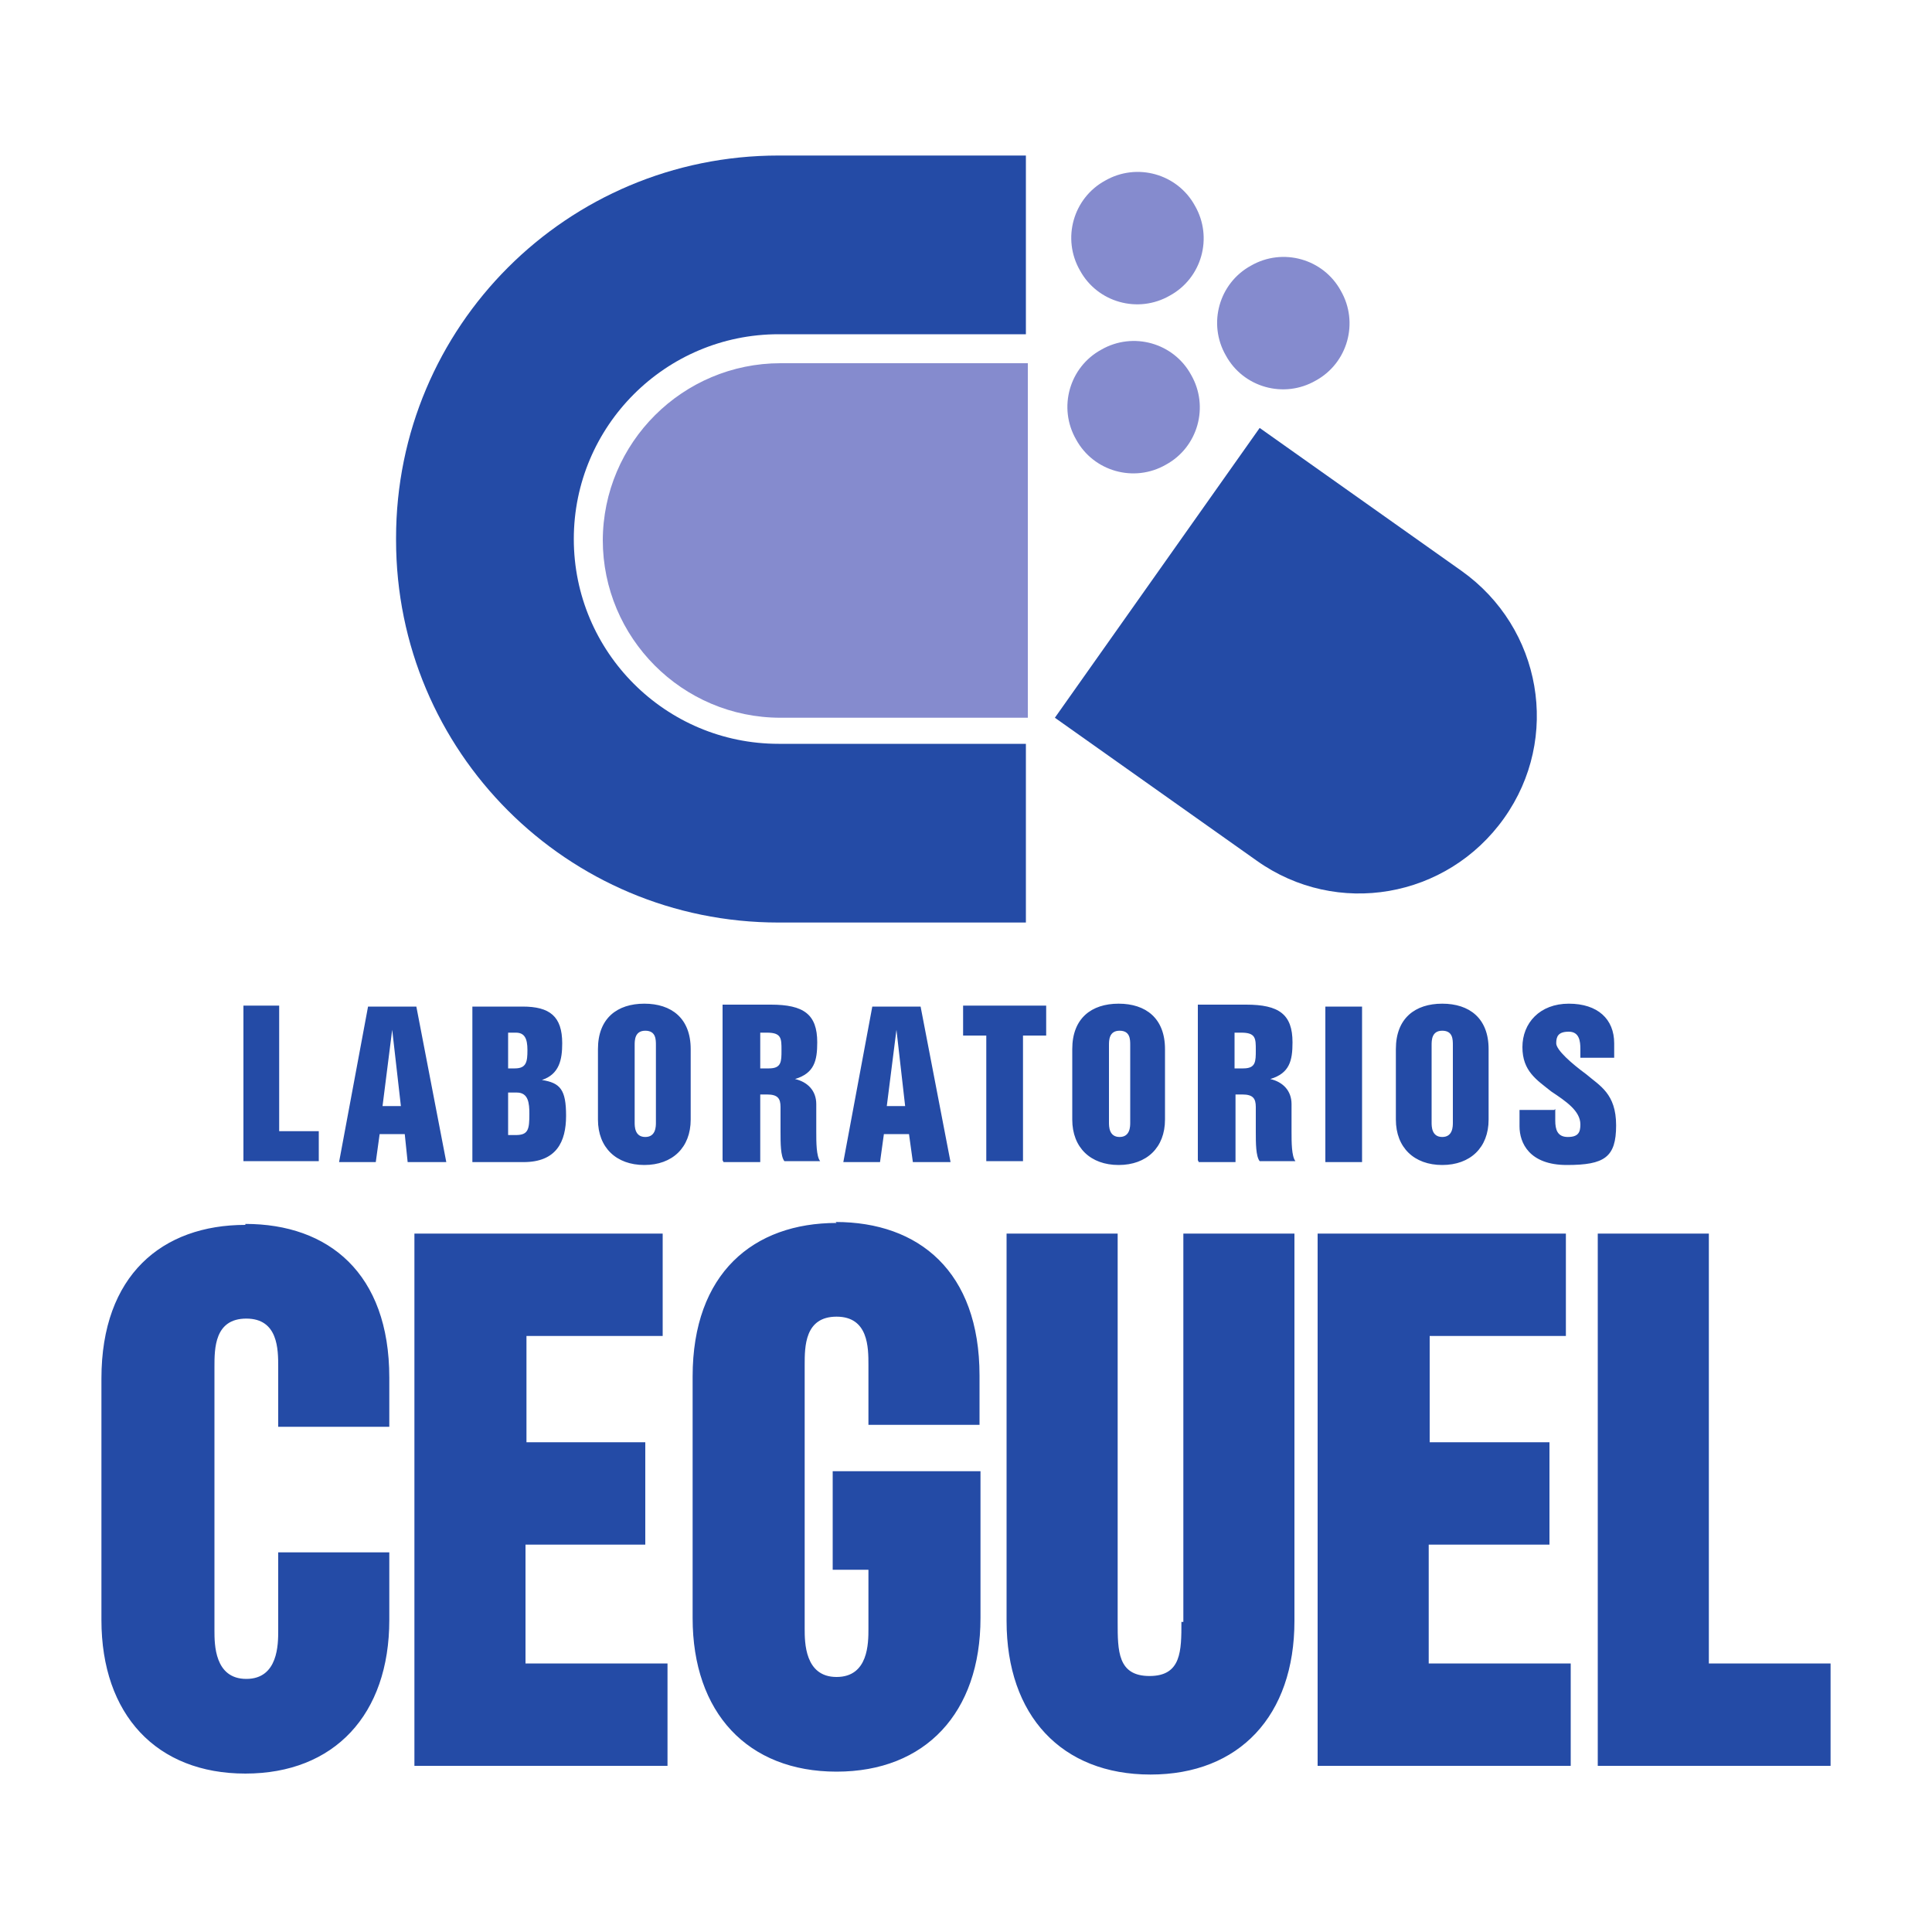
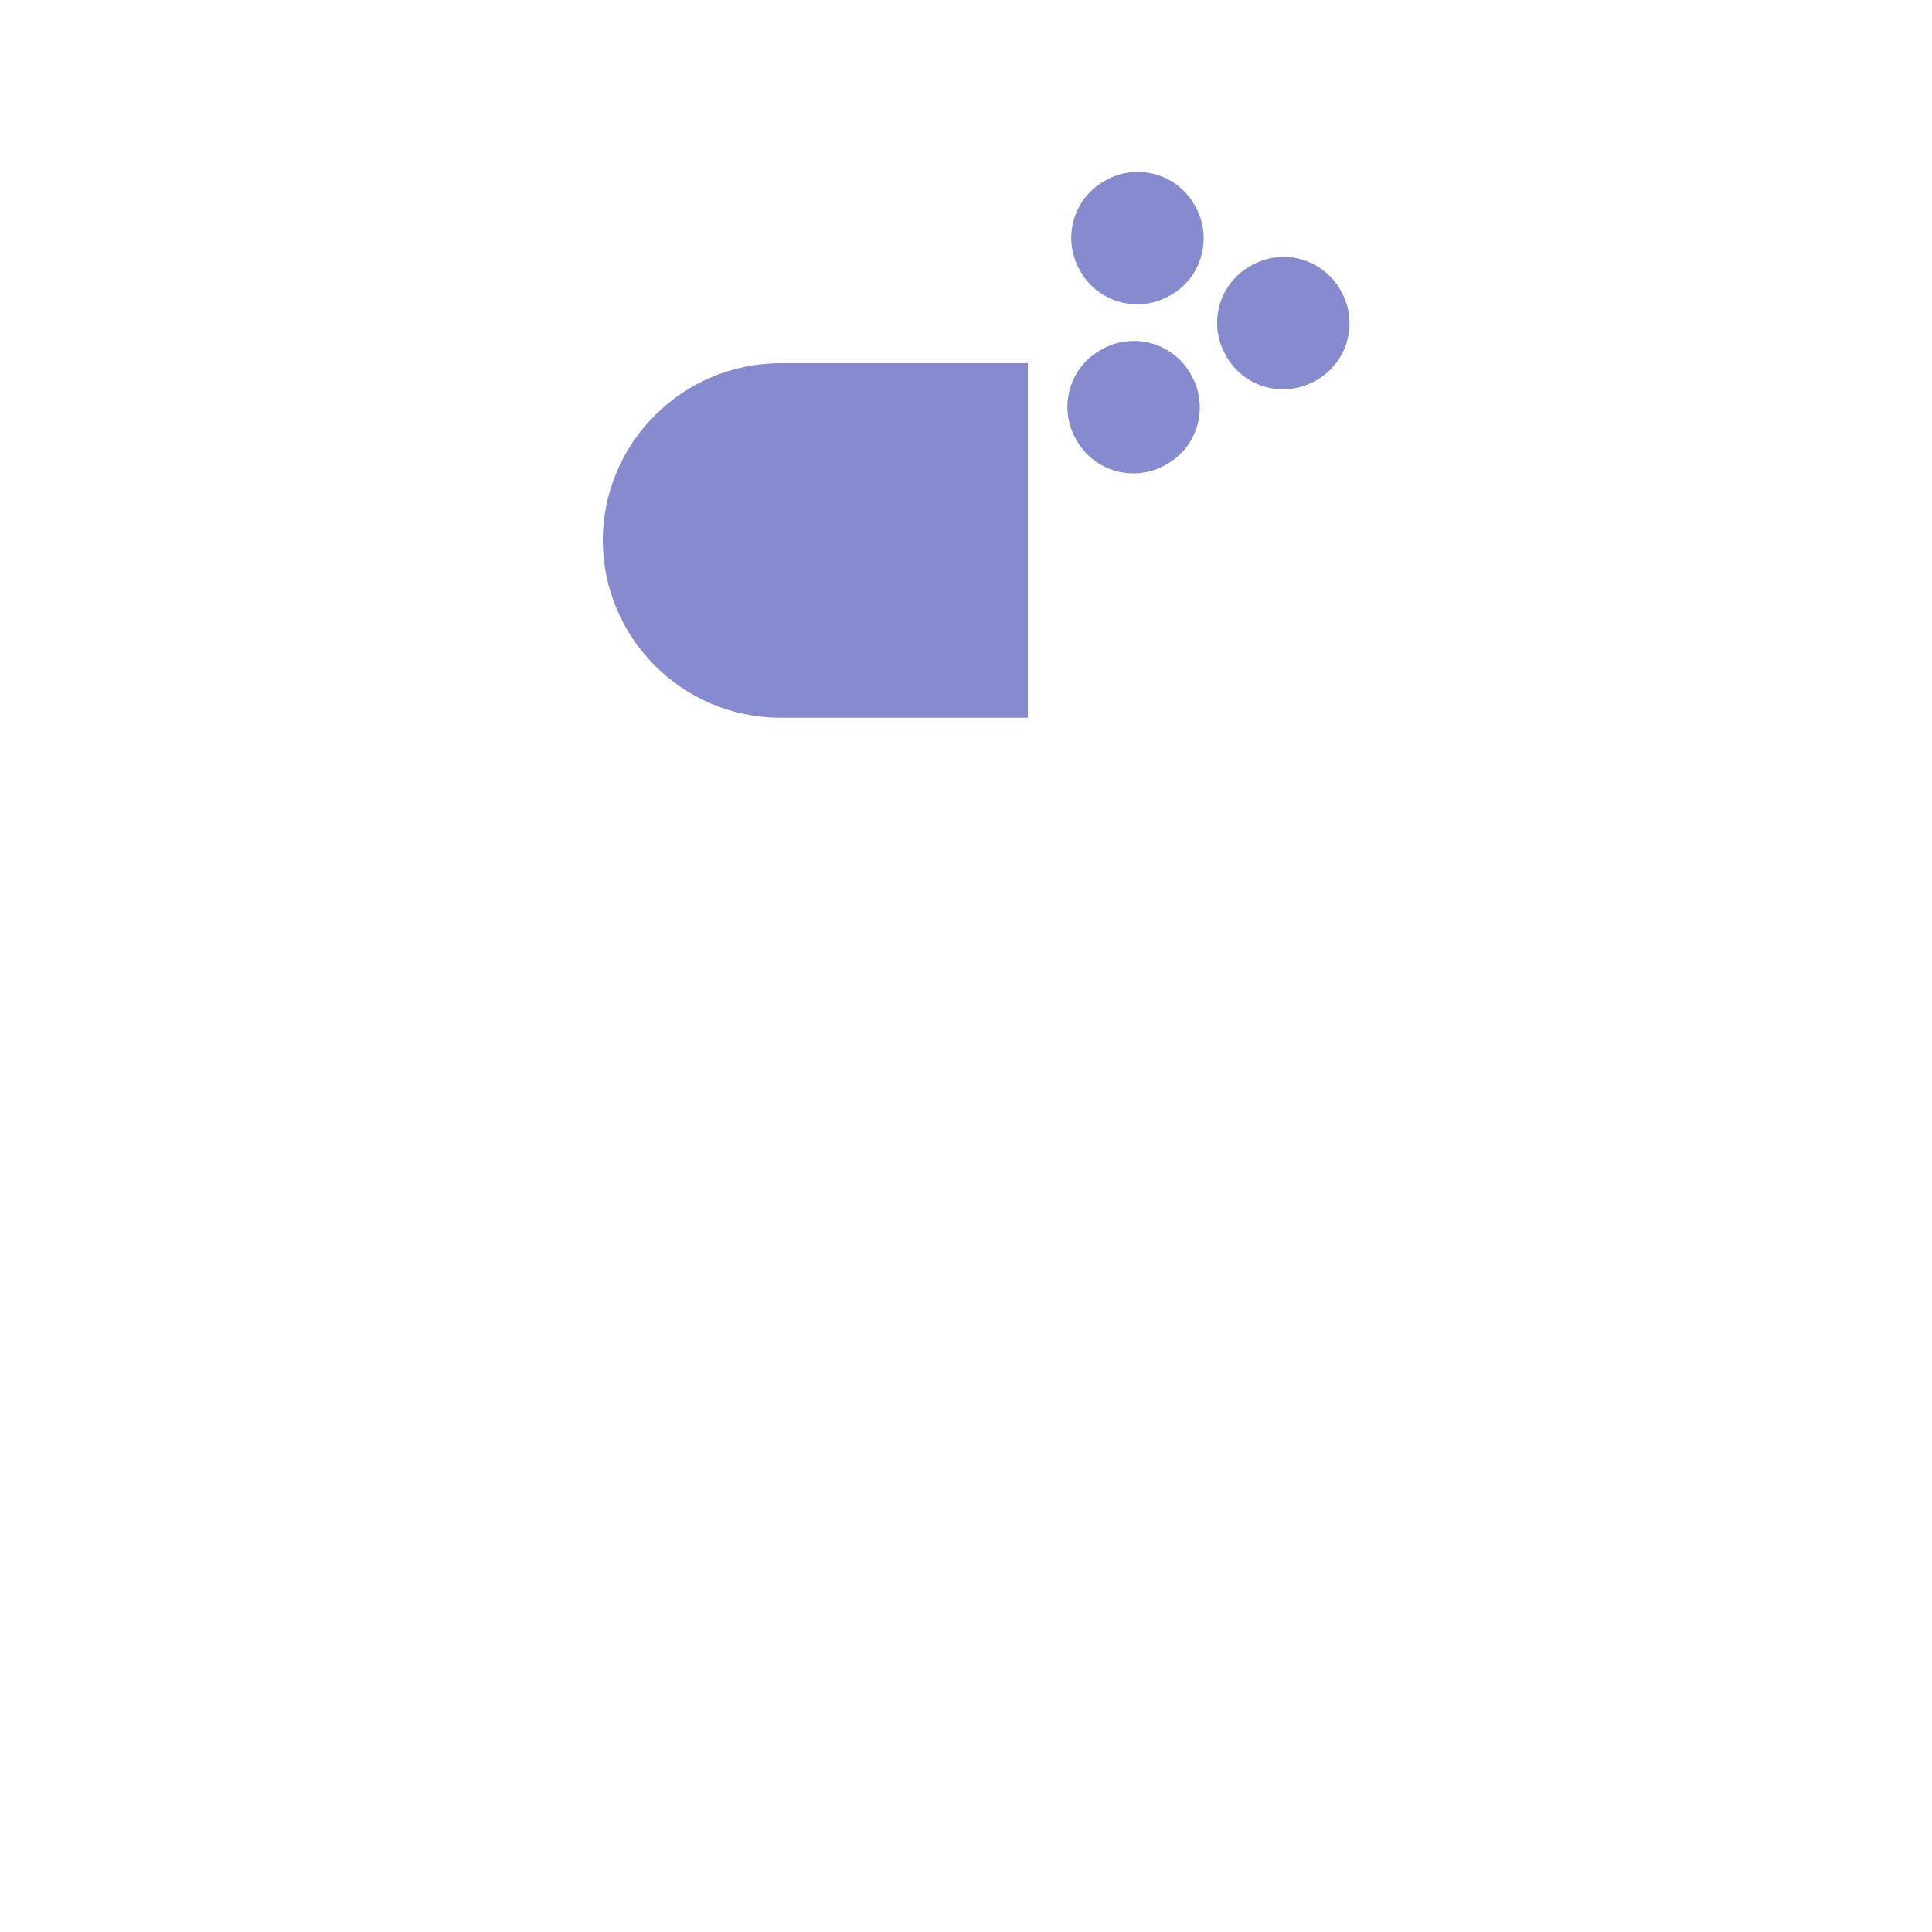
<svg xmlns="http://www.w3.org/2000/svg" viewBox="0 0 200 200">
  <defs>
    <style>      .cls-1 {        fill: #244ba6;      }      .cls-2 {        fill: #858bce;      }    </style>
  </defs>
  <g>
    <g id="Capa_1">
      <g>
-         <path class="cls-1" d="M25.1,104.1h3.8v13h4.1v3.1h-7.8v-16.1M35.1,120.3h3.8l.4-2.9h2.6l.3,2.9h4l-3.1-16.1h-5l-3,16.1ZM40.6,106.6h0l.9,7.9h-1.9l1-7.9M52.6,106.9h.8c.9,0,1.2.6,1.2,1.8s-.1,1.9-1.3,1.9h-.7v-3.6h0ZM48.9,120.3h5.3c3.4,0,4.4-2.1,4.4-4.8s-.6-3.4-2.5-3.7h0c1.8-.6,2.1-2.1,2.1-3.8,0-2.8-1.3-3.8-4.1-3.8h-5.2v16.1h0ZM52.6,113.1h.9c1.2,0,1.3,1.1,1.3,2.2,0,1.6-.1,2.2-1.4,2.2h-.8v-4.4M61.9,115.9c0,2.9,1.9,4.7,4.8,4.7s4.8-1.8,4.8-4.7v-7.3c0-3.2-2-4.7-4.8-4.7s-4.8,1.5-4.8,4.7v7.3h0ZM65.7,108.2c0-.5,0-1.5,1.1-1.5s1.1.9,1.1,1.5v8c0,.4,0,1.5-1.1,1.5s-1.1-1.1-1.1-1.5v-8M74.9,120.3h3.8v-7h.7c1.1,0,1.4.4,1.4,1.3v2.6c0,1.1,0,2.5.4,3h3.7c-.4-.5-.4-2-.4-3v-2.9c0-1.4-.9-2.3-2.2-2.6h0c2-.6,2.3-1.9,2.3-3.8,0-2.9-1.4-3.9-4.8-3.9h-5v16.1h0ZM78.7,106.9h.7c1.5,0,1.5.6,1.5,1.8s0,1.9-1.3,1.9h-.9v-3.7M87.3,120.3h3.8l.4-2.9h2.6l.4,2.9h3.9l-3.1-16.1h-5l-3,16.1ZM92.8,106.6h0l.9,7.9h-1.9l1-7.9M99.7,104.1h8.6v3.1h-2.4v13h-3.8v-13h-2.4v-3.1M111,115.9c0,2.9,1.9,4.7,4.8,4.7s4.8-1.8,4.8-4.7v-7.3c0-3.2-2-4.7-4.8-4.7s-4.8,1.5-4.8,4.7v7.3ZM114.8,108.2c0-.5,0-1.5,1.1-1.5s1.1.9,1.1,1.5v8c0,.4,0,1.5-1.1,1.5s-1.1-1.1-1.1-1.5v-8M124.1,120.3h3.8v-7h.7c1.1,0,1.4.4,1.4,1.3v2.6c0,1.1,0,2.5.4,3h3.7c-.4-.5-.4-2-.4-3v-2.9c0-1.4-.9-2.3-2.2-2.6h0c2-.6,2.3-1.9,2.3-3.8,0-2.9-1.4-3.9-4.8-3.9h-5v16.1h0ZM127.8,106.9h.7c1.5,0,1.5.6,1.5,1.8s0,1.9-1.3,1.9h-.9v-3.7M137.2,120.3h3.8v-16.1h-3.8v16.1ZM144.5,115.9c0,2.9,1.9,4.7,4.8,4.7s4.8-1.8,4.8-4.7v-7.3c0-3.2-2-4.7-4.8-4.7s-4.8,1.5-4.8,4.7v7.3ZM148.2,108.2c0-.5,0-1.5,1.1-1.5s1.1.9,1.1,1.5v8c0,.4,0,1.5-1.1,1.5s-1.1-1.1-1.1-1.5v-8M161,114.8v1.2c0,.9.2,1.7,1.3,1.7s1.3-.5,1.3-1.3c0-1.4-1.5-2.4-3-3.4-1.5-1.2-3-2.1-3-4.6s1.8-4.5,4.8-4.5,4.7,1.6,4.7,4.1v1.5h-3.5v-.9c0-.8-.1-1.8-1.2-1.8s-1.3.5-1.3,1.2,1.6,2.1,3.1,3.2c1.4,1.2,3.1,2,3.1,5.3s-1.2,4.1-5.1,4.1-4.9-2.3-4.9-4v-1.7h3.6M25.4,126.8c-8.6,0-14.9,5.2-14.9,15.9v25c0,9.8,5.7,15.9,14.9,15.9s14.9-6.1,14.9-15.9v-7h-11.5v8.1c0,1.4,0,5-3.3,5s-3.3-3.6-3.3-5v-27.3c0-1.9,0-5,3.3-5s3.3,3.2,3.3,5v6.2h11.5v-5.1c0-10.8-6.3-15.9-14.9-15.9M54.5,159.9h12.3v-10.6h-12.3v-11h14.1v-10.6h-25.7v55.1h26.2v-10.6h-14.7v-12.3M122.3,167.9c0,3,0,5.6-3.3,5.6s-3.3-2.6-3.3-5.6v-40.2h-11.5v40.1c0,9.8,5.7,15.9,14.9,15.9s14.9-6.1,14.9-15.9v-40.1h-11.5v40.2M148,159.9h12.4v-10.6h-12.4v-11h14.1v-10.6h-25.7v55.1h26.2v-10.6h-14.7v-12.3M176.9,172.2v-44.5h-11.5v55.1h24.1v-10.6h-12.5M86.6,126.6c-8.6,0-14.9,5.2-14.9,15.9v25c0,9.8,5.7,15.9,14.9,15.9s14.9-6.1,14.9-15.9v-15.2h-15.3v10.2h3.7v6.1c0,1.5,0,5-3.3,5s-3.3-3.6-3.3-5v-27.3c0-1.9,0-5,3.3-5s3.3,3.2,3.3,5v6.2h11.5v-5.1c0-10.8-6.3-15.9-14.9-15.9" />
        <g>
          <path class="cls-2" d="M62.4,55.9c0,10.1,8.2,18.4,18.4,18.4h25.6v-36.7h-25.6c-10.1,0-18.4,8.2-18.4,18.4M114.4,18.7c-3.3,1.8-4.5,6-2.6,9.3,1.8,3.3,6,4.5,9.3,2.6,3.3-1.8,4.5-6,2.6-9.3-1.8-3.3-6-4.5-9.3-2.6M138.8,30.1c-1.8-3.3-6-4.5-9.3-2.6-3.3,1.8-4.5,6-2.6,9.3,1.8,3.3,6,4.5,9.3,2.6,3.3-1.8,4.5-6,2.6-9.3M114,36.2c-3.3,1.8-4.5,6-2.6,9.3,1.8,3.3,6,4.5,9.3,2.6,3.3-1.8,4.5-6,2.6-9.3-1.8-3.3-6-4.5-9.3-2.6" />
-           <path class="cls-1" d="M41,55.9c0,21.9,17.7,39.6,39.6,39.6h25.6v-18.5h-25.6c-11.7,0-21.2-9.5-21.2-21.2s9.5-21.2,21.2-21.2h25.6v-18.5h-25.6c-21.9,0-39.6,17.7-39.6,39.6" />
-           <path class="cls-1" d="M151.3,59.1l-20.9-14.8-21.2,30,20.9,14.8c8.3,5.9,19.7,3.9,25.6-4.4,5.9-8.3,3.9-19.7-4.4-25.6" />
        </g>
      </g>
    </g>
  </g>
</svg>